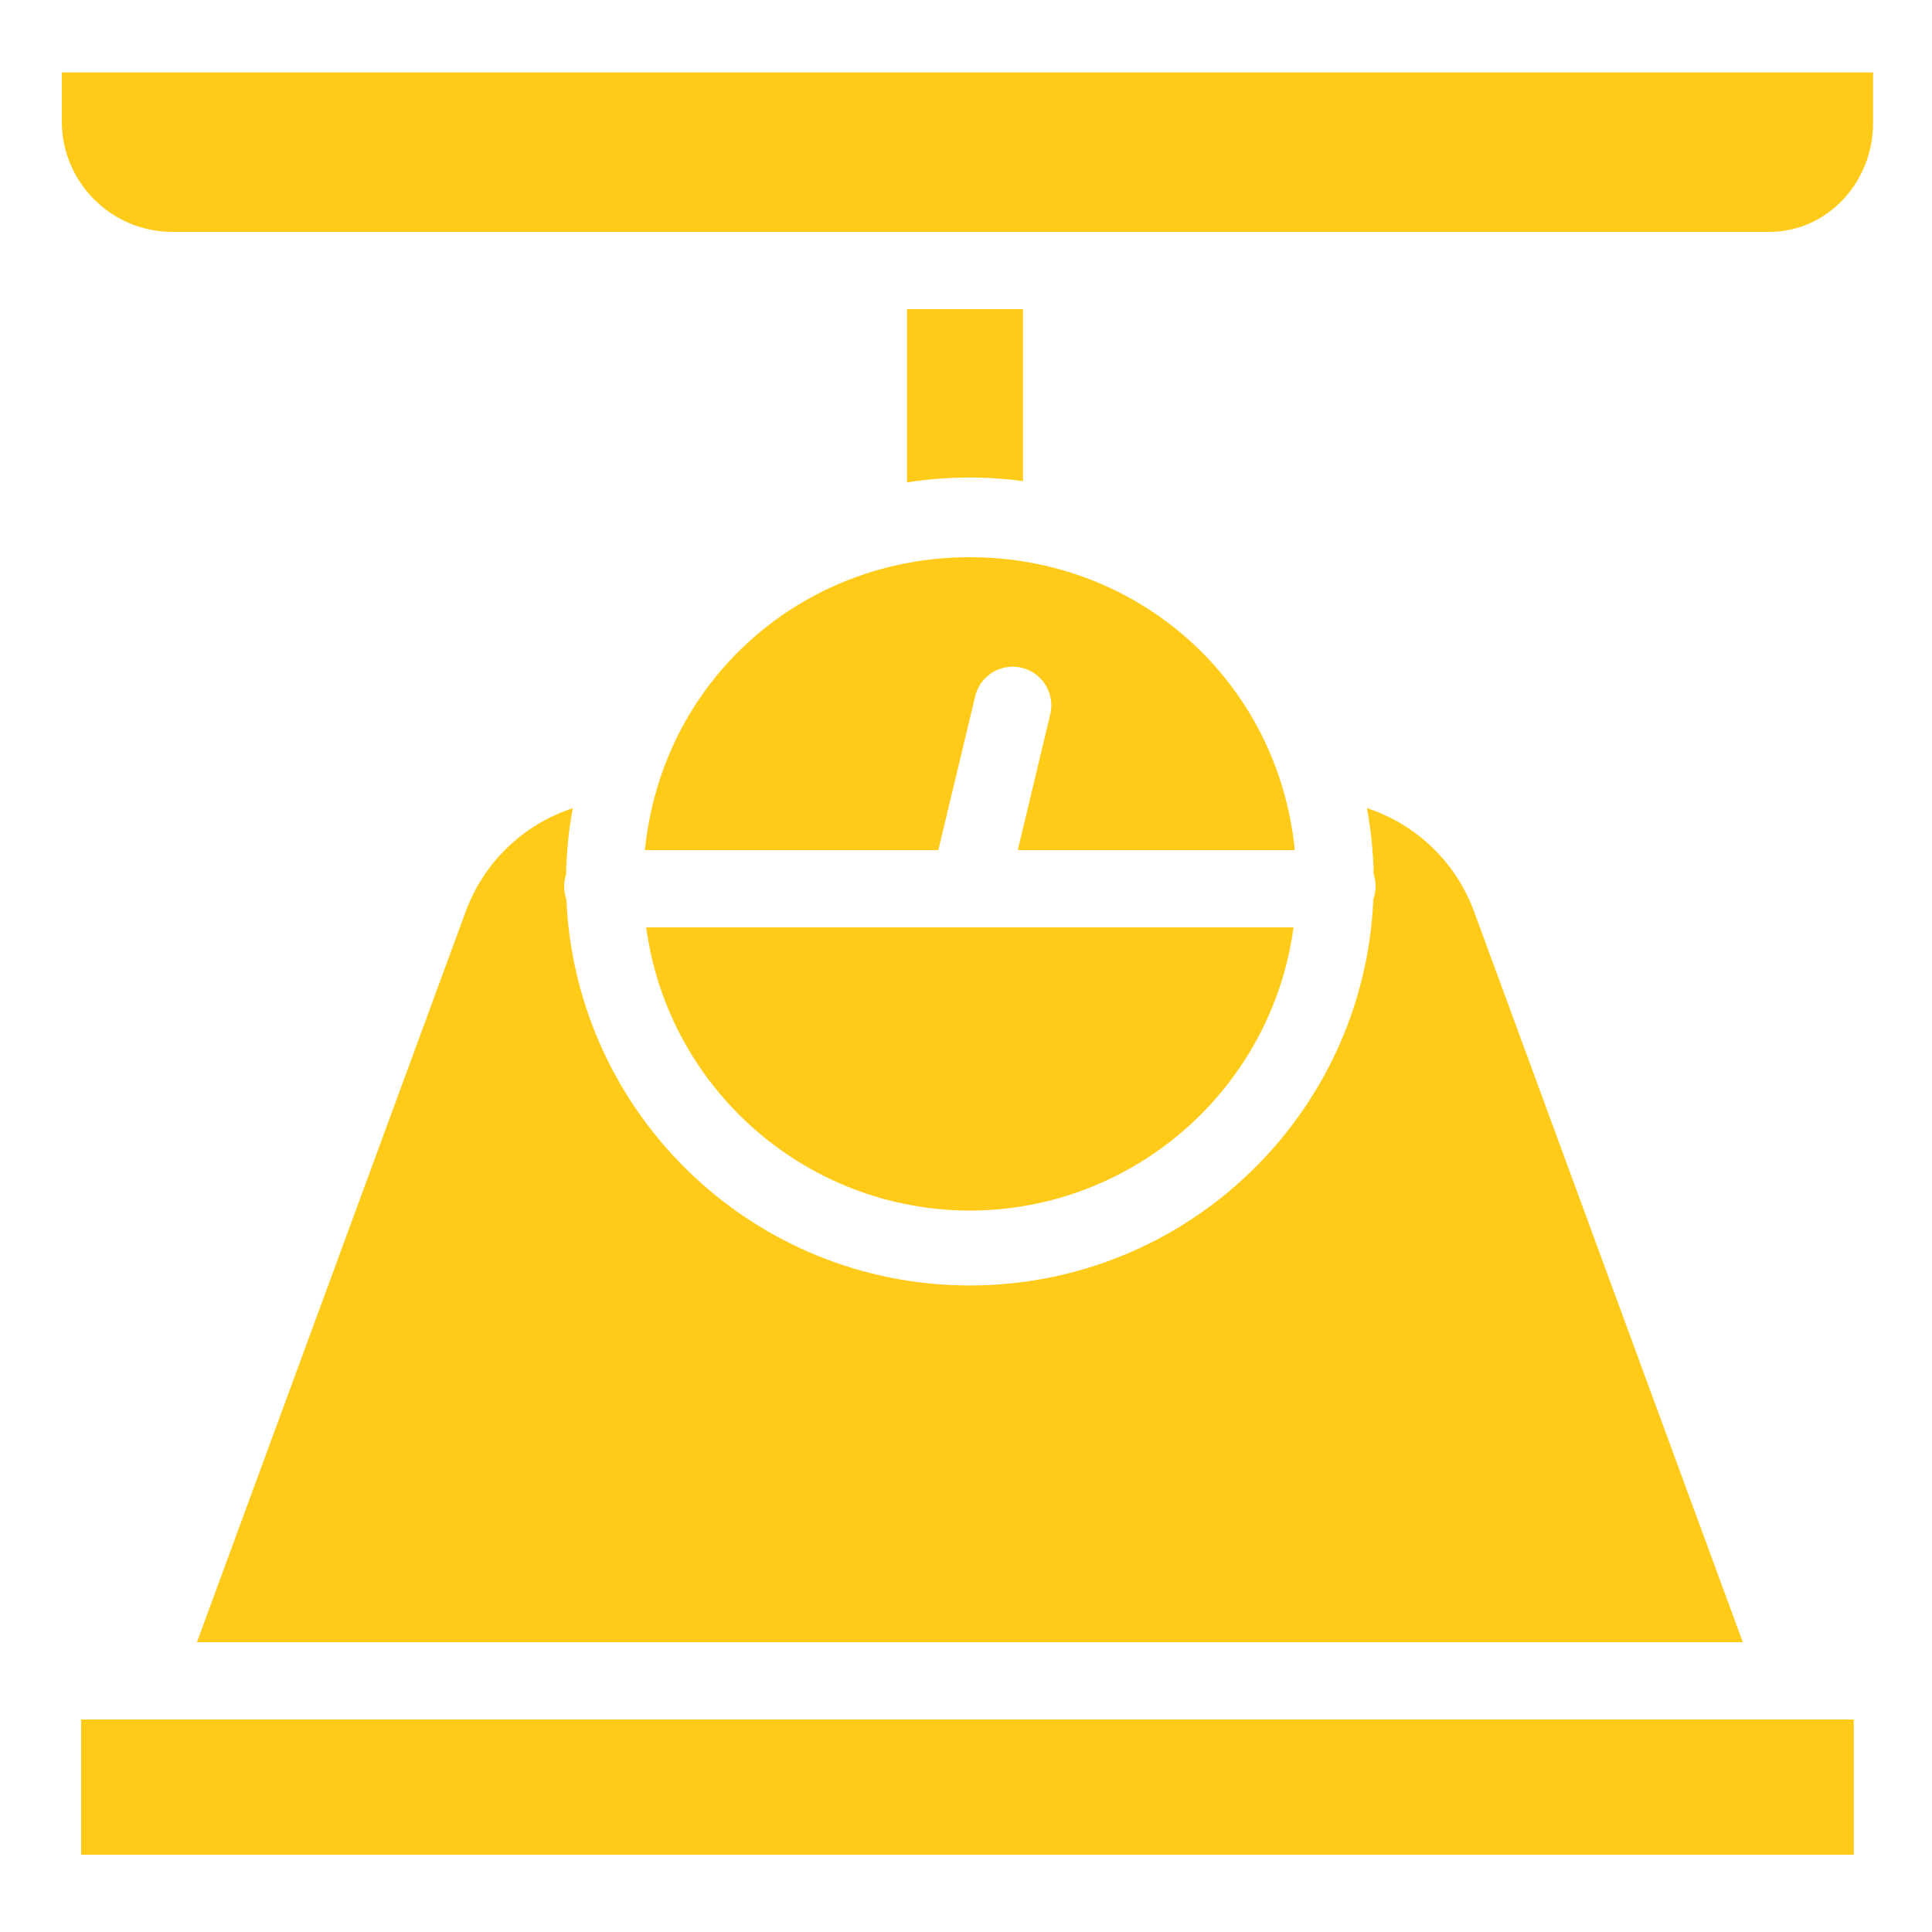
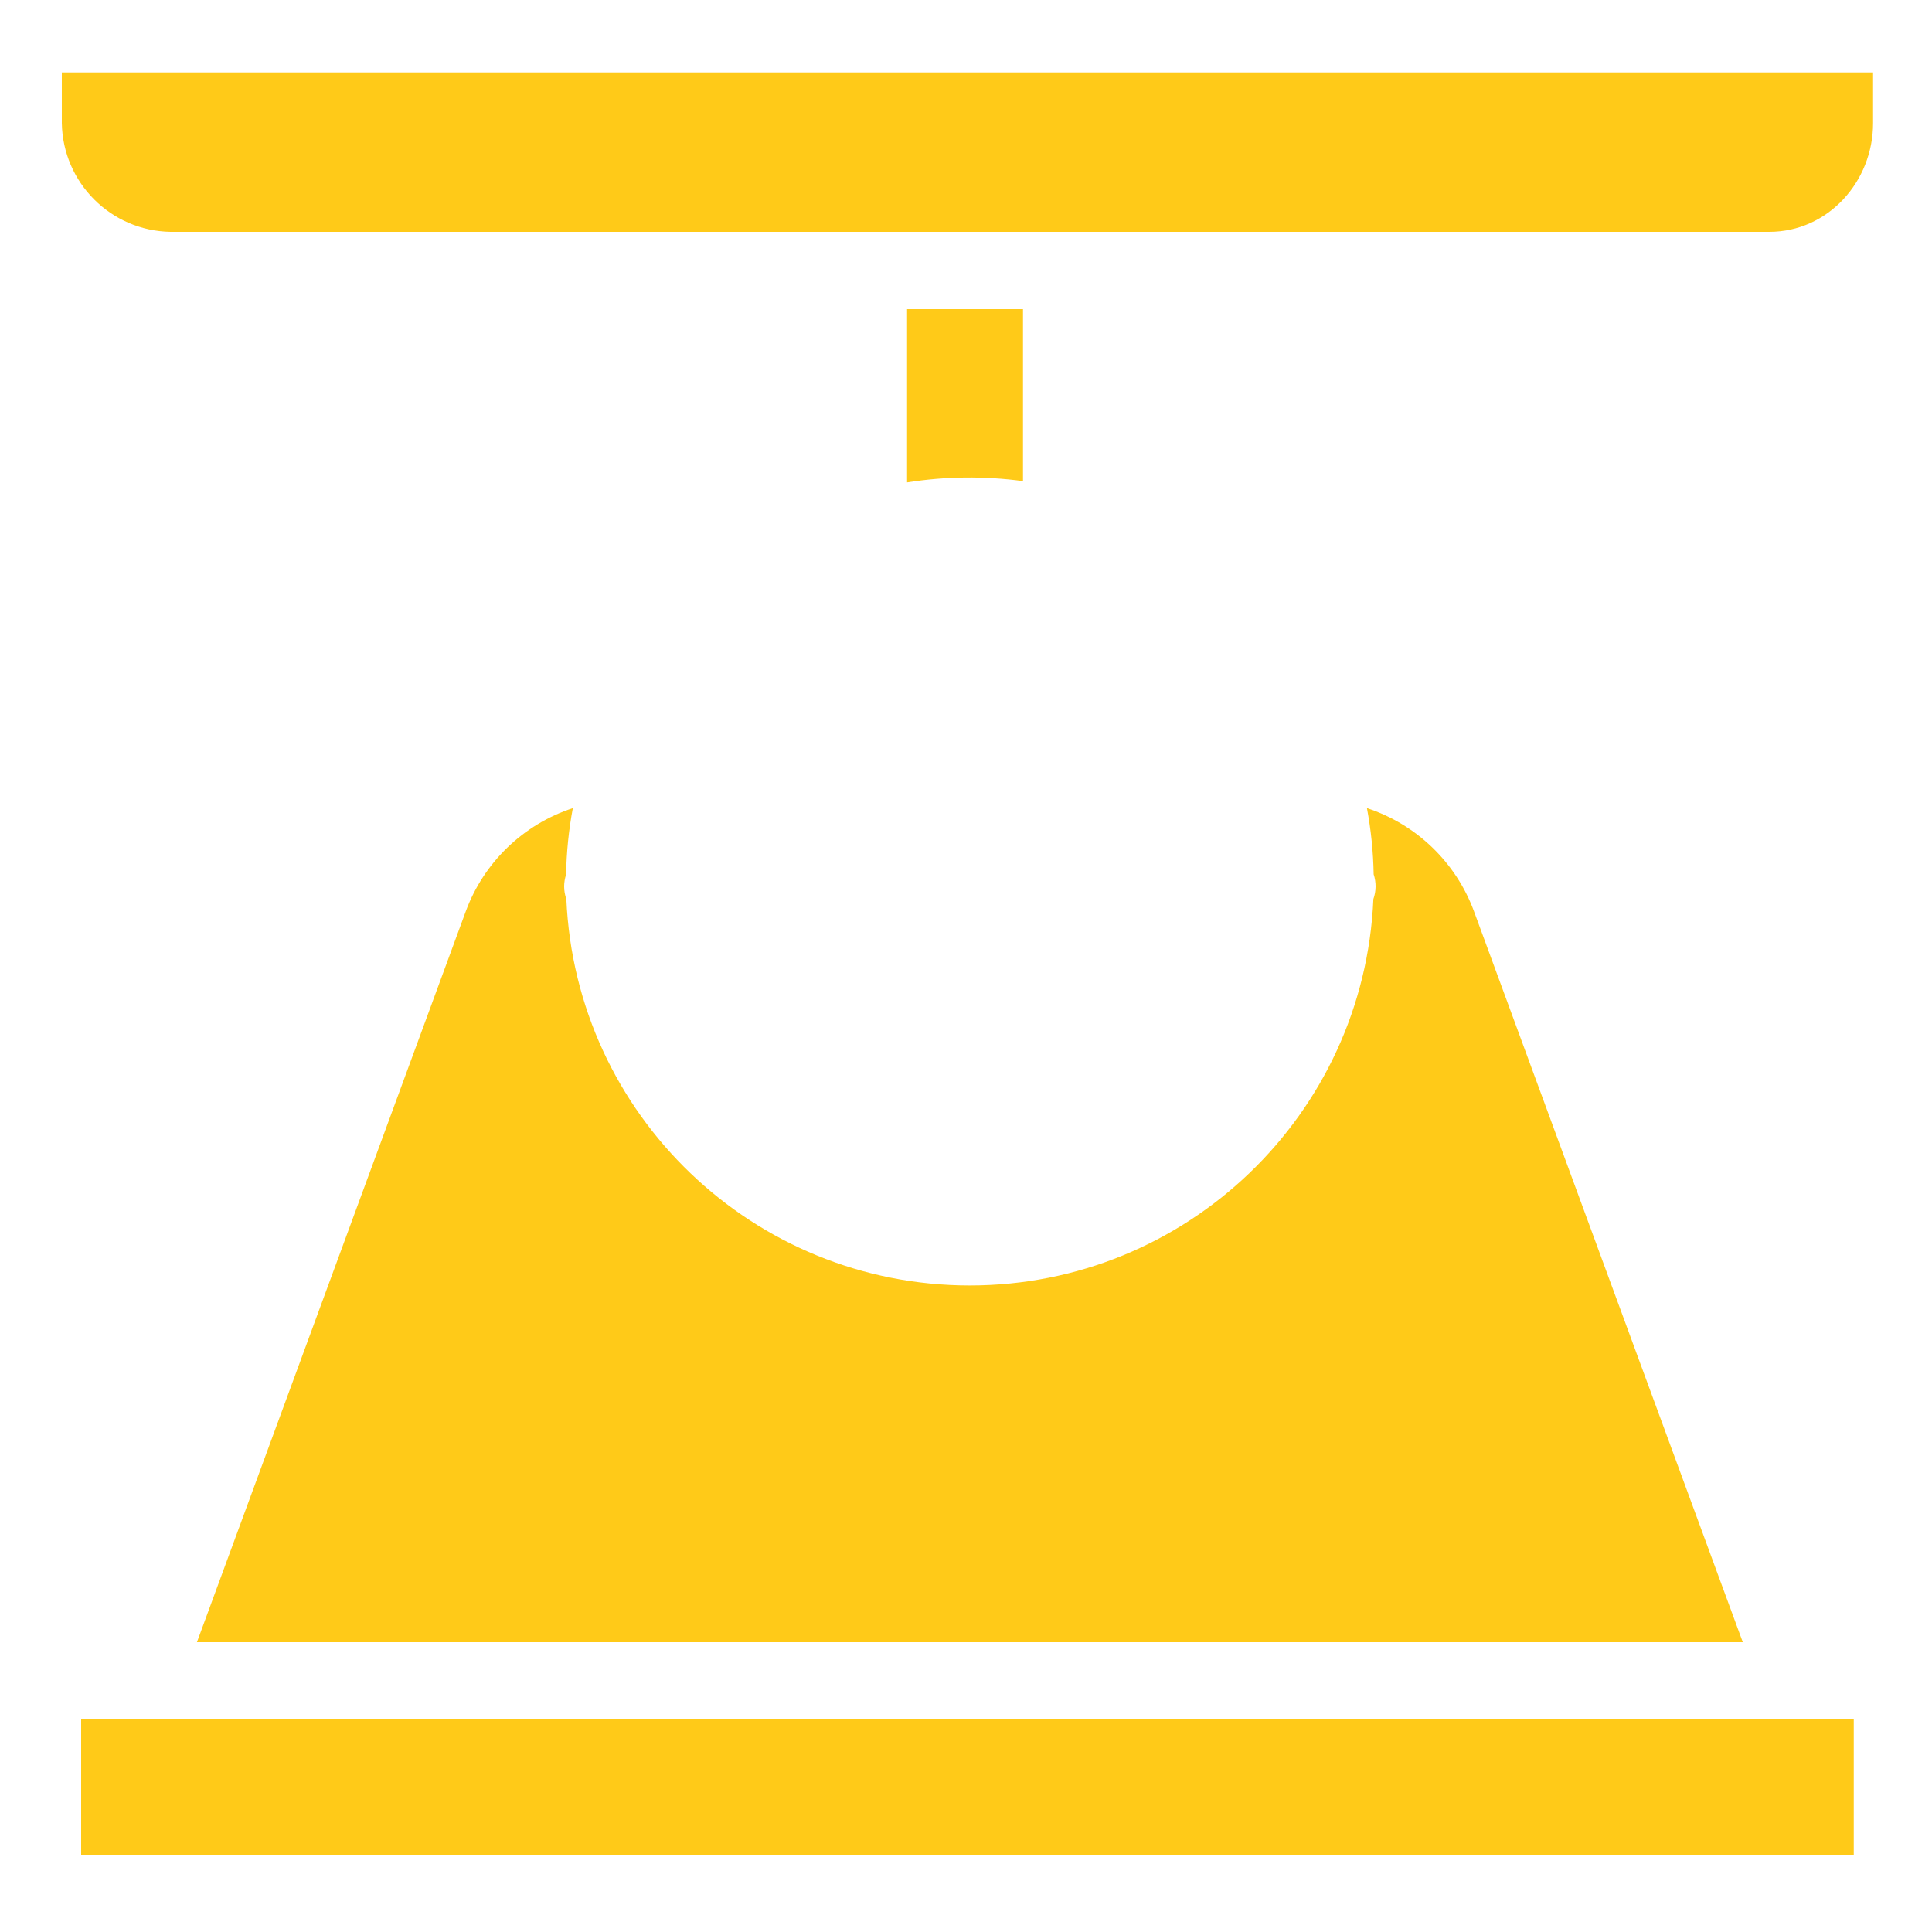
<svg xmlns="http://www.w3.org/2000/svg" width="42" height="42" viewBox="0 0 42 42" fill="none">
  <path d="M1.344 2.677C1.366 3.973 2.411 5.018 3.707 5.04H38.462C39.736 5.04 40.719 3.951 40.719 2.677V1.575H1.344V2.677Z" fill="#FFCA18" />
-   <path d="M21.084 26.317C24.638 26.31 27.642 23.681 28.121 20.16H14.047C14.526 23.681 17.53 26.31 21.084 26.317Z" fill="#FFCA18" />
-   <path d="M14.02 18.48H20.398L21.194 15.16C21.257 14.861 21.476 14.621 21.768 14.531C22.059 14.441 22.377 14.516 22.597 14.727C22.816 14.939 22.905 15.252 22.827 15.547L22.126 18.48H28.148C27.779 14.805 24.752 12.113 21.084 12.113C17.416 12.113 14.389 14.805 14.02 18.48Z" fill="#FFCA18" />
  <path d="M12.453 17.568C11.376 17.921 10.519 18.746 10.127 19.808L4.281 35.7H37.887L32.042 19.808C31.649 18.746 30.793 17.921 29.716 17.568C29.805 18.043 29.854 18.523 29.862 19.006C29.92 19.181 29.918 19.371 29.856 19.545C29.652 24.242 25.786 27.944 21.084 27.945C16.384 27.945 12.517 24.243 12.312 19.546C12.281 19.458 12.264 19.365 12.264 19.271C12.264 19.183 12.279 19.096 12.306 19.012C12.315 18.528 12.363 18.045 12.453 17.568Z" fill="#FFCA18" />
  <path d="M22.239 10.459V6.72H19.719V10.487C20.553 10.355 21.402 10.346 22.239 10.459Z" fill="#FFCA18" />
-   <path d="M1.764 37.38H40.299V40.32H1.764V37.38Z" fill="#FFCA18" />
+   <path d="M1.764 37.38H40.299V40.32H1.764Z" fill="#FFCA18" />
</svg>